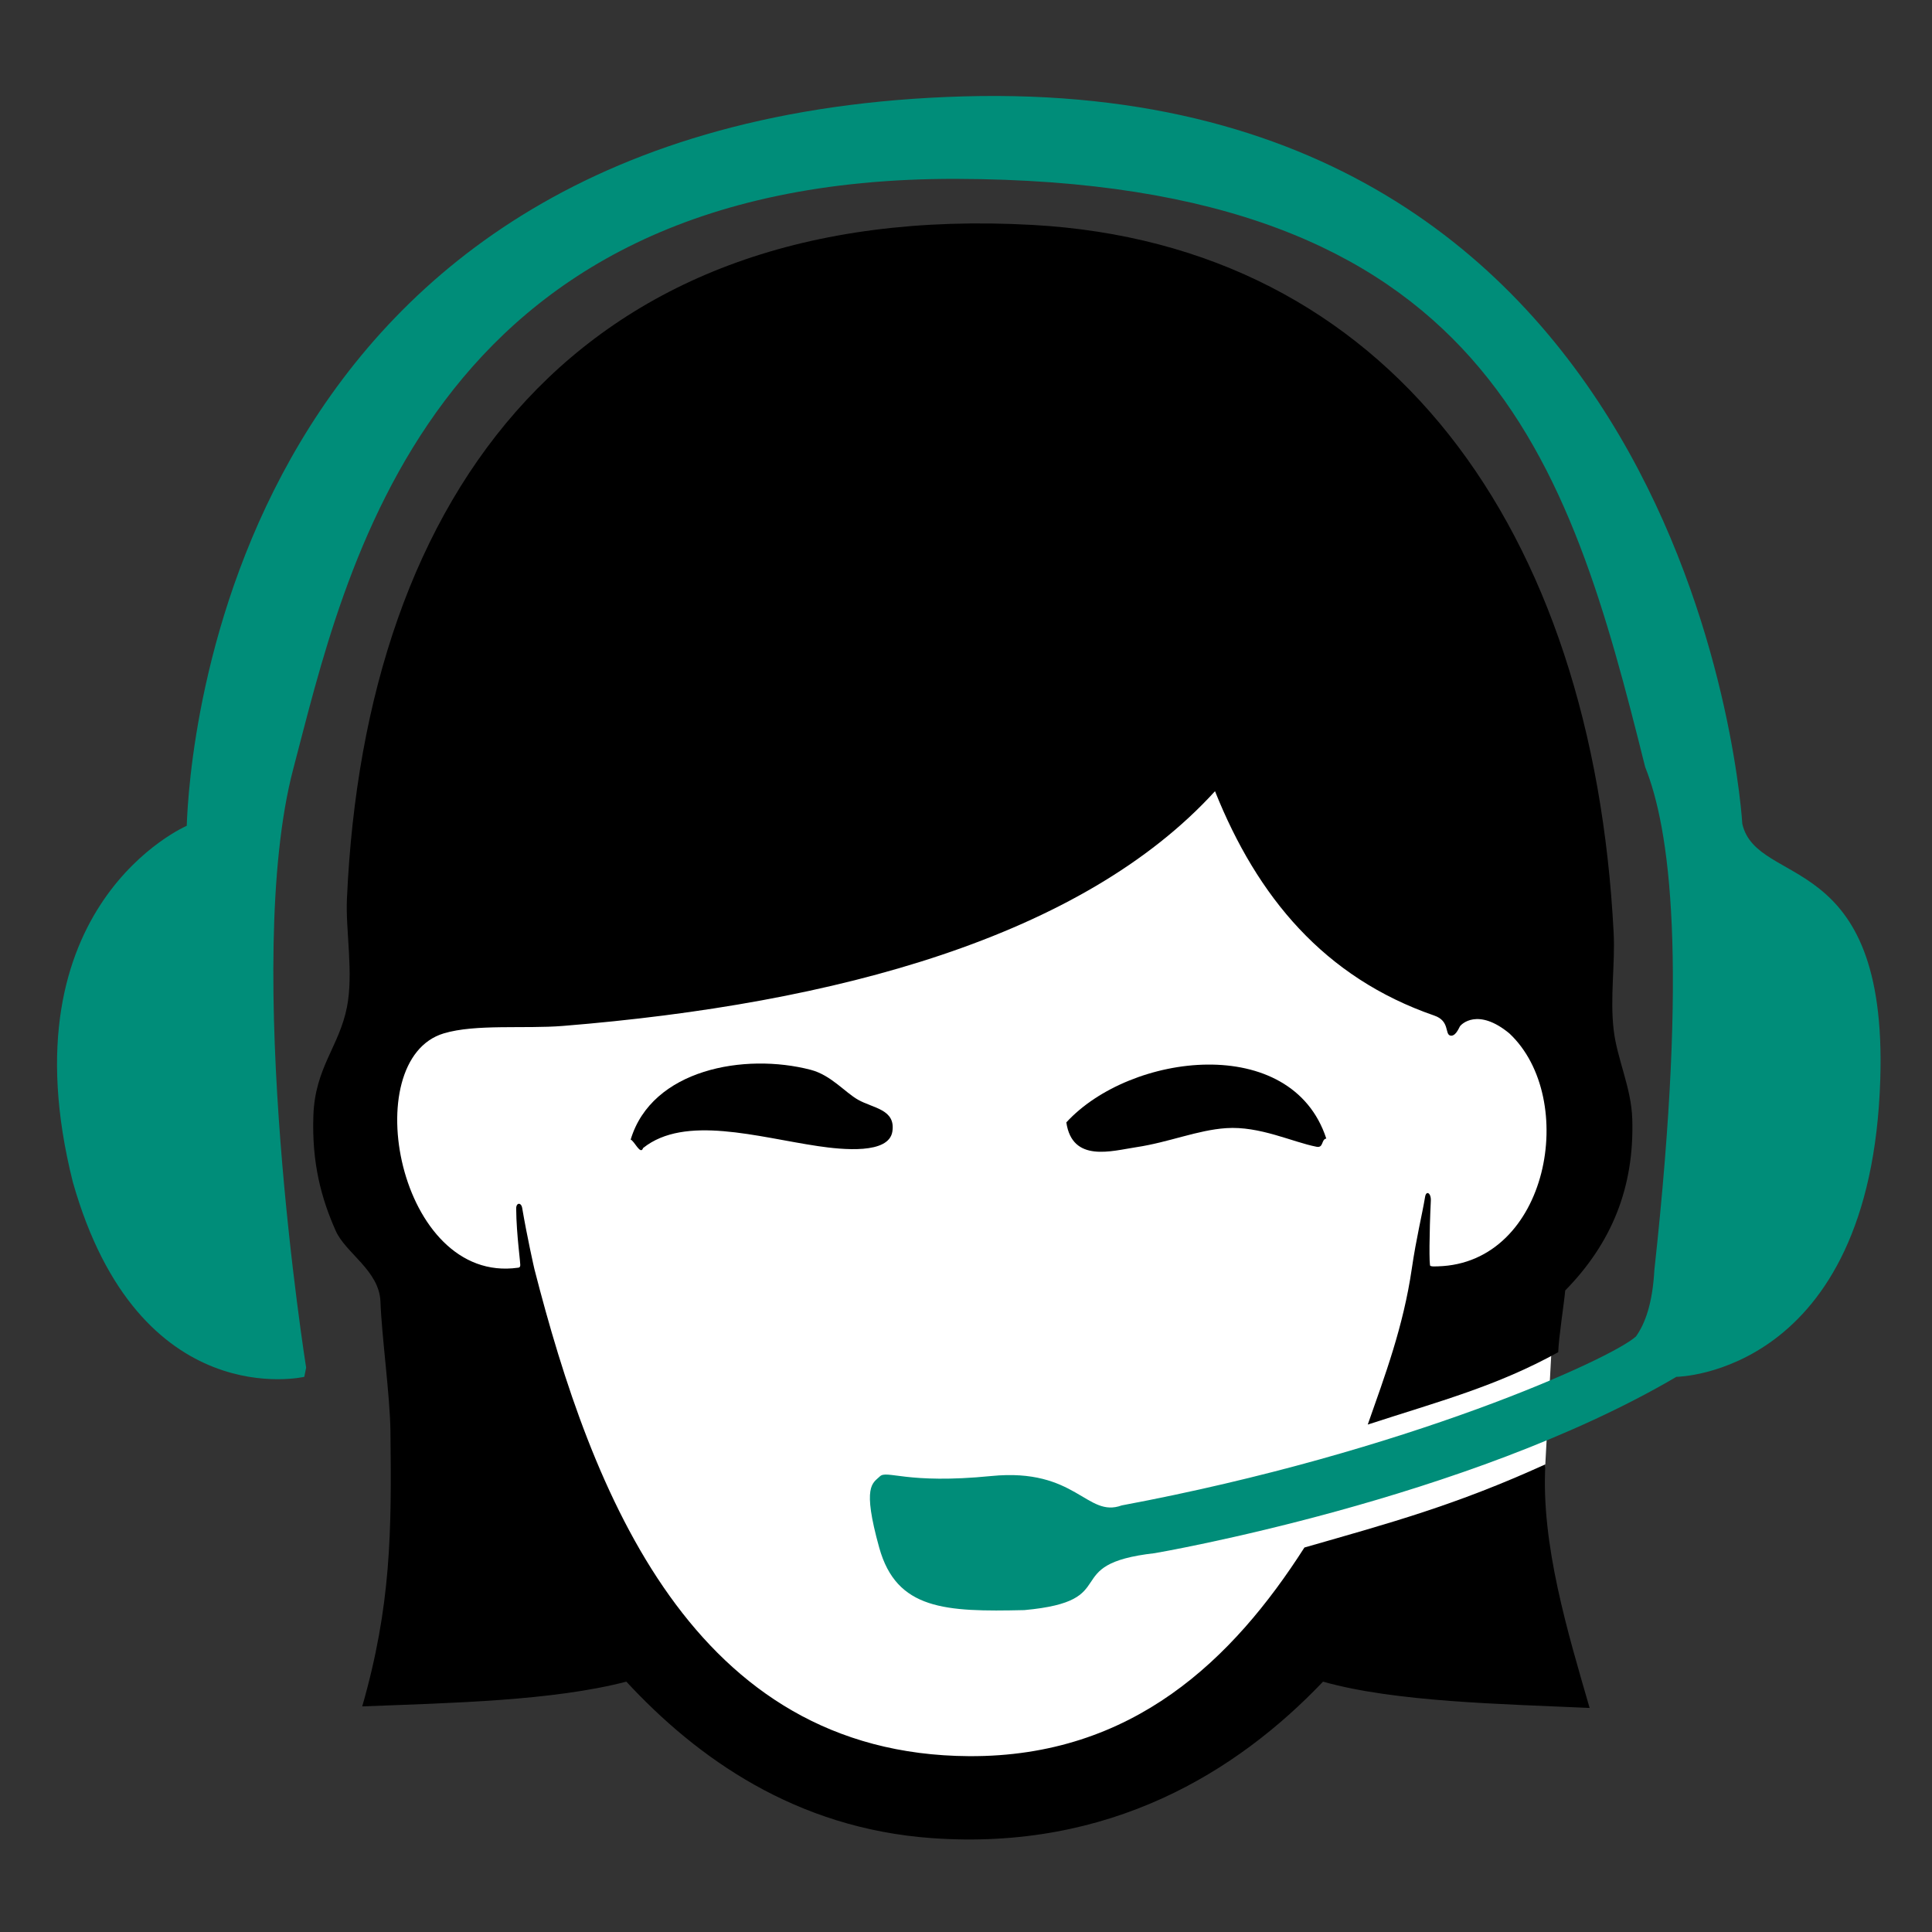
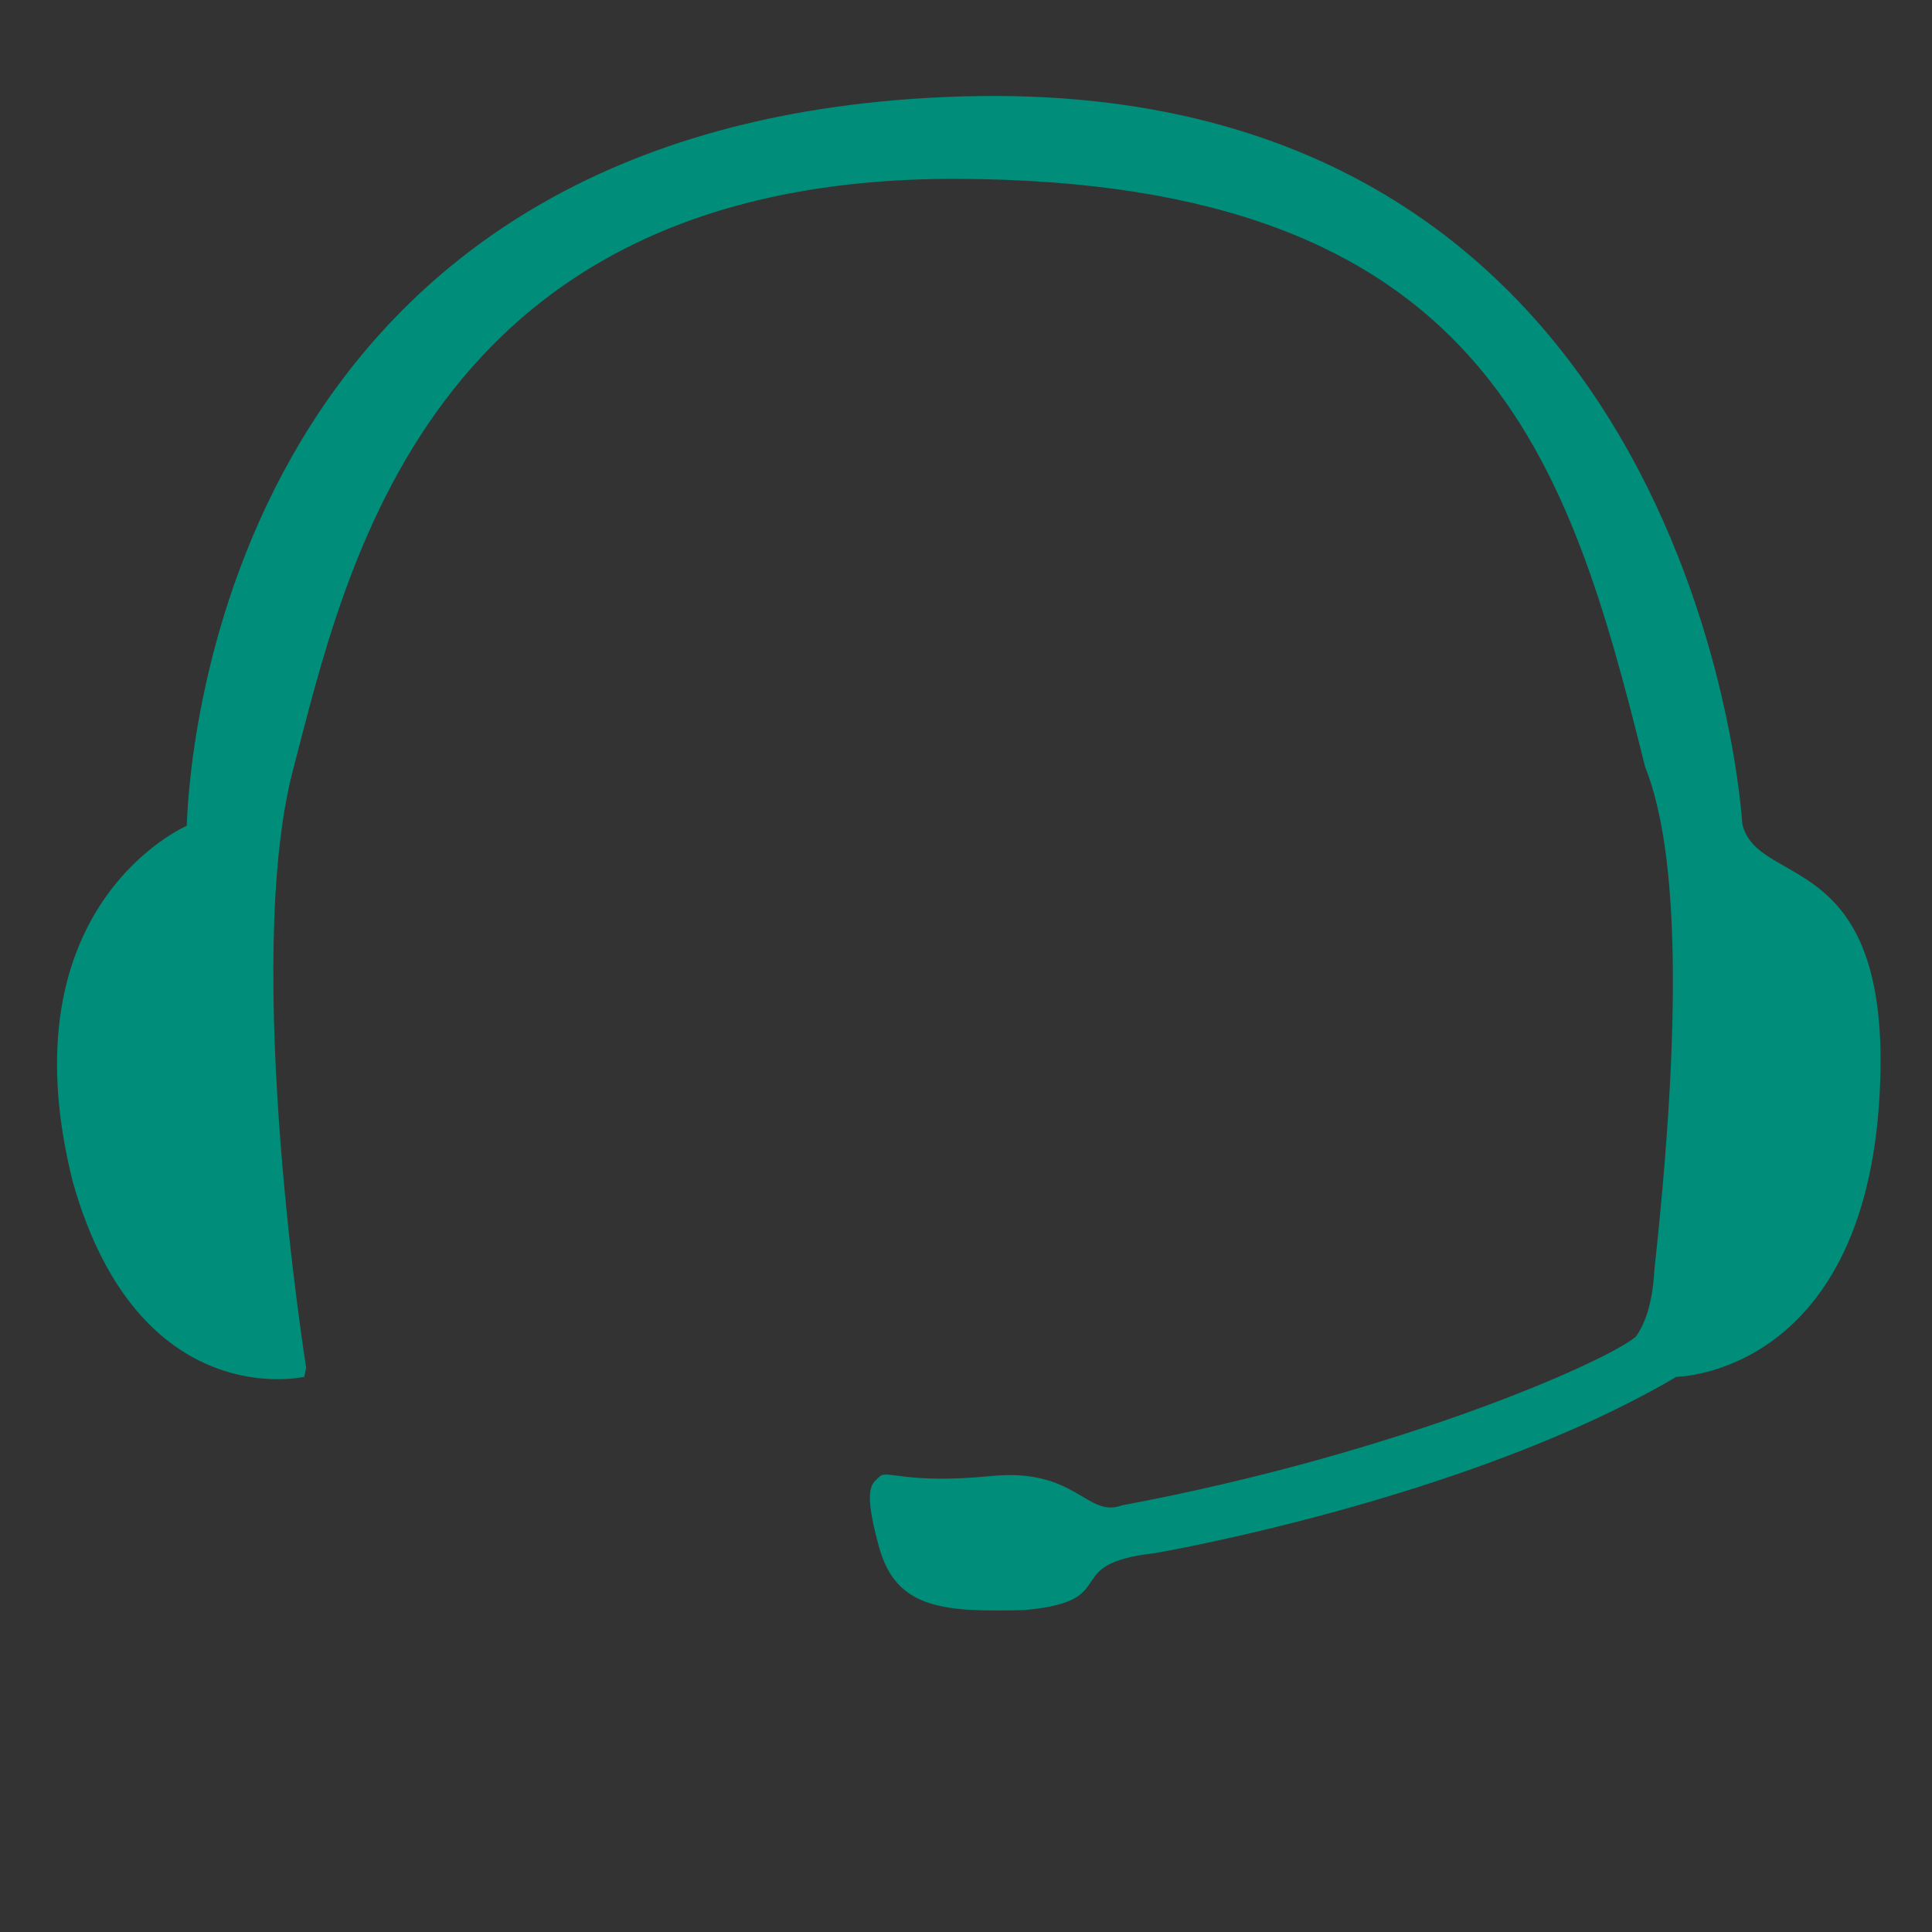
<svg xmlns="http://www.w3.org/2000/svg" version="1.1" id="Calque_1" x="0px" y="0px" width="512px" height="512px" viewBox="0 0 512 512" enable-background="new 0 0 512 512" xml:space="preserve">
  <rect x="0" y="0" width="512" height="512" fill="#333333" stroke="none" />
  <g>
-     <path fill="#FFFFFF" d="M137.879,383.406c0,0,30.924,96.639,118.544,91.484c87.62-5.154,97.928-54.118,97.928-54.118l52.33-15.112   l2.832-17.41l2.224-40.979l-19.177,9.522l-2.131-8.179c0,0,28.348-16.75,29.637-42.521c1.288-25.771-10.308-45.099-10.308-45.099   s7.73-188.125-146.892-188.125c-154.624,0-149.47,159.777-150.758,172.662s-24.482,37.368-21.905,55.407   c2.577,18.038,19.328,50.252,37.368,54.117C135.302,379.54,137.879,383.406,137.879,383.406z" />
-     <path fill-rule="evenodd" clip-rule="evenodd" d="M362.467,377.526c4.586-13.051,9.438-26.001,11.663-41.245   c1.204-8.252,2.715-14.188,3.532-19.096c0.302-1.815,1.62-1.014,1.523,1.009c-0.423,8.835-0.47,17.196-0.133,17.289   c0.679,0.185,0.789,0.142,1.968,0.111c29.481-0.782,37.351-44.535,18.967-61.739c-8.344-6.878-12.797-2.42-13.128-1.801   c-0.328,0.617-1.241,2.755-2.57,2.364c-1.416-0.415-0.074-3.859-4.168-5.272c-29.184-10.078-46.938-31.463-58.133-59.469   c-35.12,38.52-100.224,56.331-172.786,62.202c-10.105,0.817-23.171-0.554-31.595,1.976c-23.182,6.961-12.071,66.552,19.651,62.104   c0.236,0.018,0.606-0.167,0.586-0.493c0.236-0.063-1.008-8.109-1.052-15.193c-0.01-1.607,1.33-1.695,1.593-0.138   c1.283,7.577,3.154,15.863,3.235,16.179c15.175,59.193,41.917,128.689,115.202,129.086c43.432,0.234,69.972-25.743,88.861-55.292   c22.754-6.53,39.87-11.138,63.856-22.041c-1.196,21.178,5.976,44.67,11.727,64.556c-23.302-1.053-51.68-1.584-70.647-6.97   c-22.799,23.924-56.528,44.846-103.671,41.469c-36.186-2.592-62.295-21.315-80.961-41.469c-19.59,5.093-46.229,5.636-69.993,6.555   c7.659-26.7,7.803-46.326,7.474-72.987c-0.114-9.31-2.304-25.017-2.646-34.275c-0.304-8.224-9.214-12.839-11.848-18.76   c-3.806-8.558-6.375-17.928-5.923-30.607c0.449-12.641,6.824-18.231,8.885-28.634c1.801-9.081-0.368-20.255,0-28.633   c4.749-107.993,61.644-185.355,181.672-178.708c94.462,5.231,148.529,80.461,154.025,187.595c0.425,8.292-0.993,17.026,0,25.671   c0.896,7.821,4.675,15.253,4.936,23.695c0.562,18.075-5.45,32.864-17.771,45.419c-0.321,3.628-1.719,12.329-1.852,16.362   C396.624,367.363,381.585,371.301,362.467,377.526z" />
    <g>
-       <path fill-rule="evenodd" clip-rule="evenodd" d="M167.134,302.006c1.012,0.383,2.603,4.233,3.296,2.233    c11.071-8.862,30.393-2.862,46.396-0.498c6.499,0.963,18.73,2.18,19.661-3.872c0.905-5.897-5.063-6.146-9.072-8.412    c-3.513-1.984-7.208-6.55-12.564-7.943C197.317,278.942,172.735,283.371,167.134,302.006z" />
-       <path fill-rule="evenodd" clip-rule="evenodd" d="M351.479,301.728c-9.187-28.104-51.96-22.738-68.891-4.282    c1.585,10.778,12.075,7.541,18.521,6.574c8.693-1.304,16.222-4.543,23.84-5.052c8.89-0.599,17.532,3.686,23.931,4.931    C350.801,304.3,350.117,301.923,351.479,301.728z" />
-     </g>
+       </g>
    <path fill-rule="evenodd" clip-rule="evenodd" fill="#008D79" d="M80.642,364.876l0.487-2.434c0,0-17.037-107.09-3.407-158.688   c13.629-51.598,35.029-156.708,175.71-156.351c140.68,0.356,162.215,74.38,182.554,155.864   c6.512,16.312,11.45,50.873,2.433,133.375c-0.485,8.763-2.433,14.116-4.866,17.524c-6.329,5.841-60.847,30.666-136.297,44.783   c-9.25,3.407-12.043-10.021-34.561-7.788c-22.517,2.231-27.664-1.716-29.539,0.112c-1.874,1.829-4.746,2.377-0.154,18.872   c4.592,16.493,17.524,17.036,38.456,16.549c26.702-2.429,8.636-12.155,34.56-15.09c0,0,82.752-14.116,138.243-46.729   c0,0,51.598-0.487,54.032-78.855c1.945-61.334-32.671-50.654-36.564-67.69c0,0-11.265-198.222-206.321-192.79   C60.349,30.973,50.131,200.199,49.489,218.845c0,0-48.677,20.931-30.18,94.433C36.833,375.098,80.642,364.876,80.642,364.876z" />
  </g>
</svg>